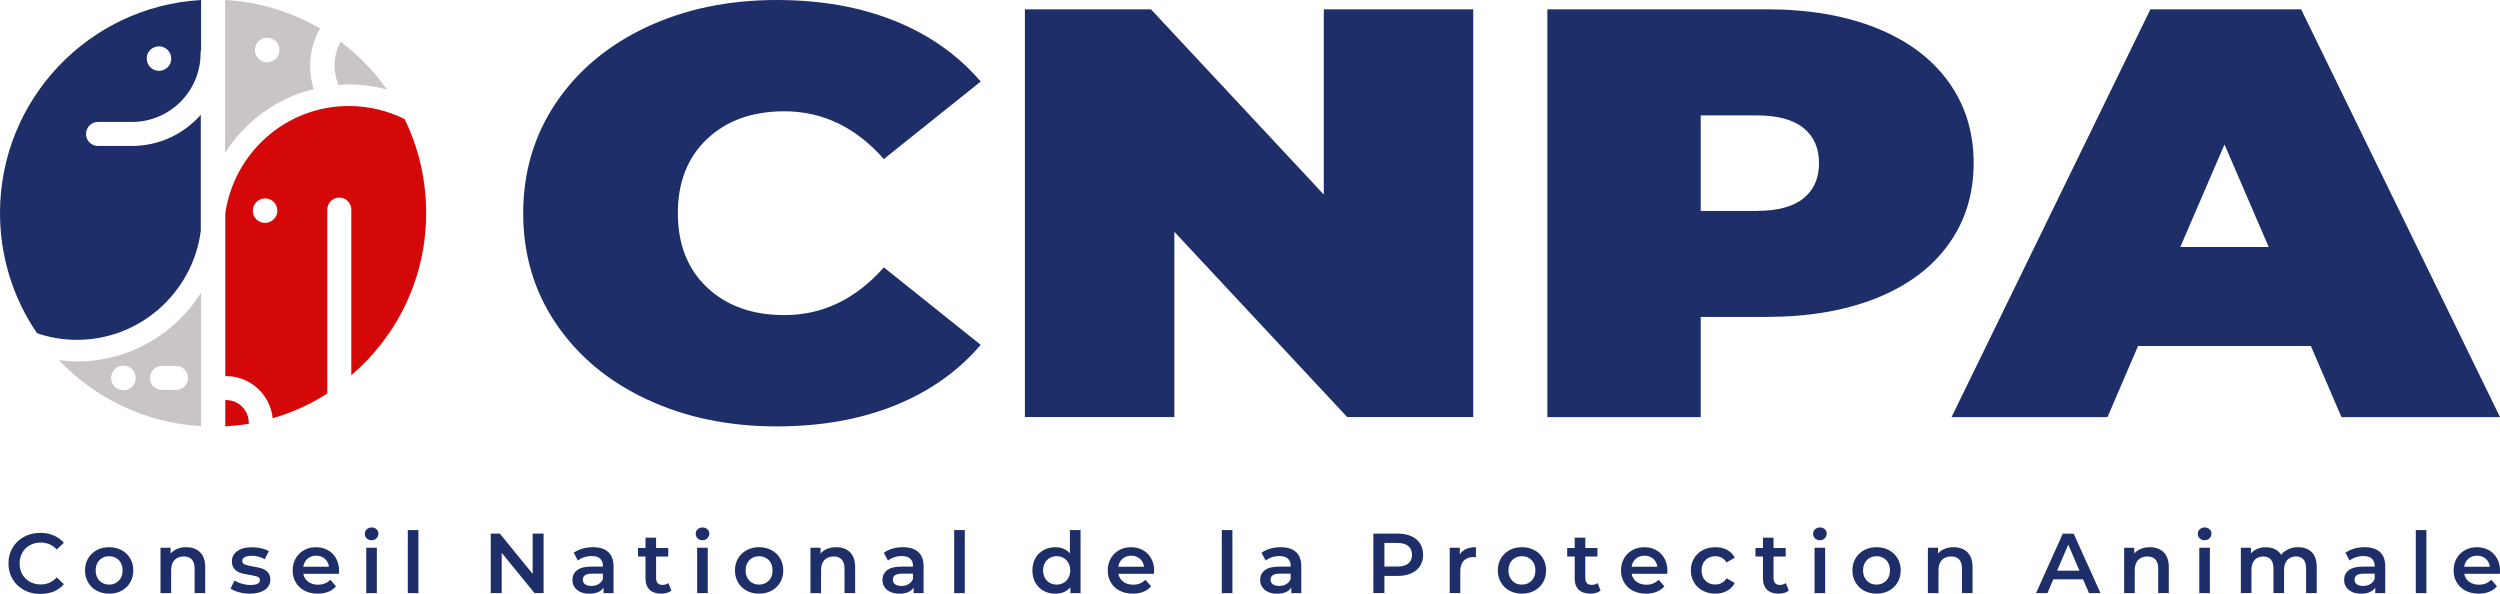
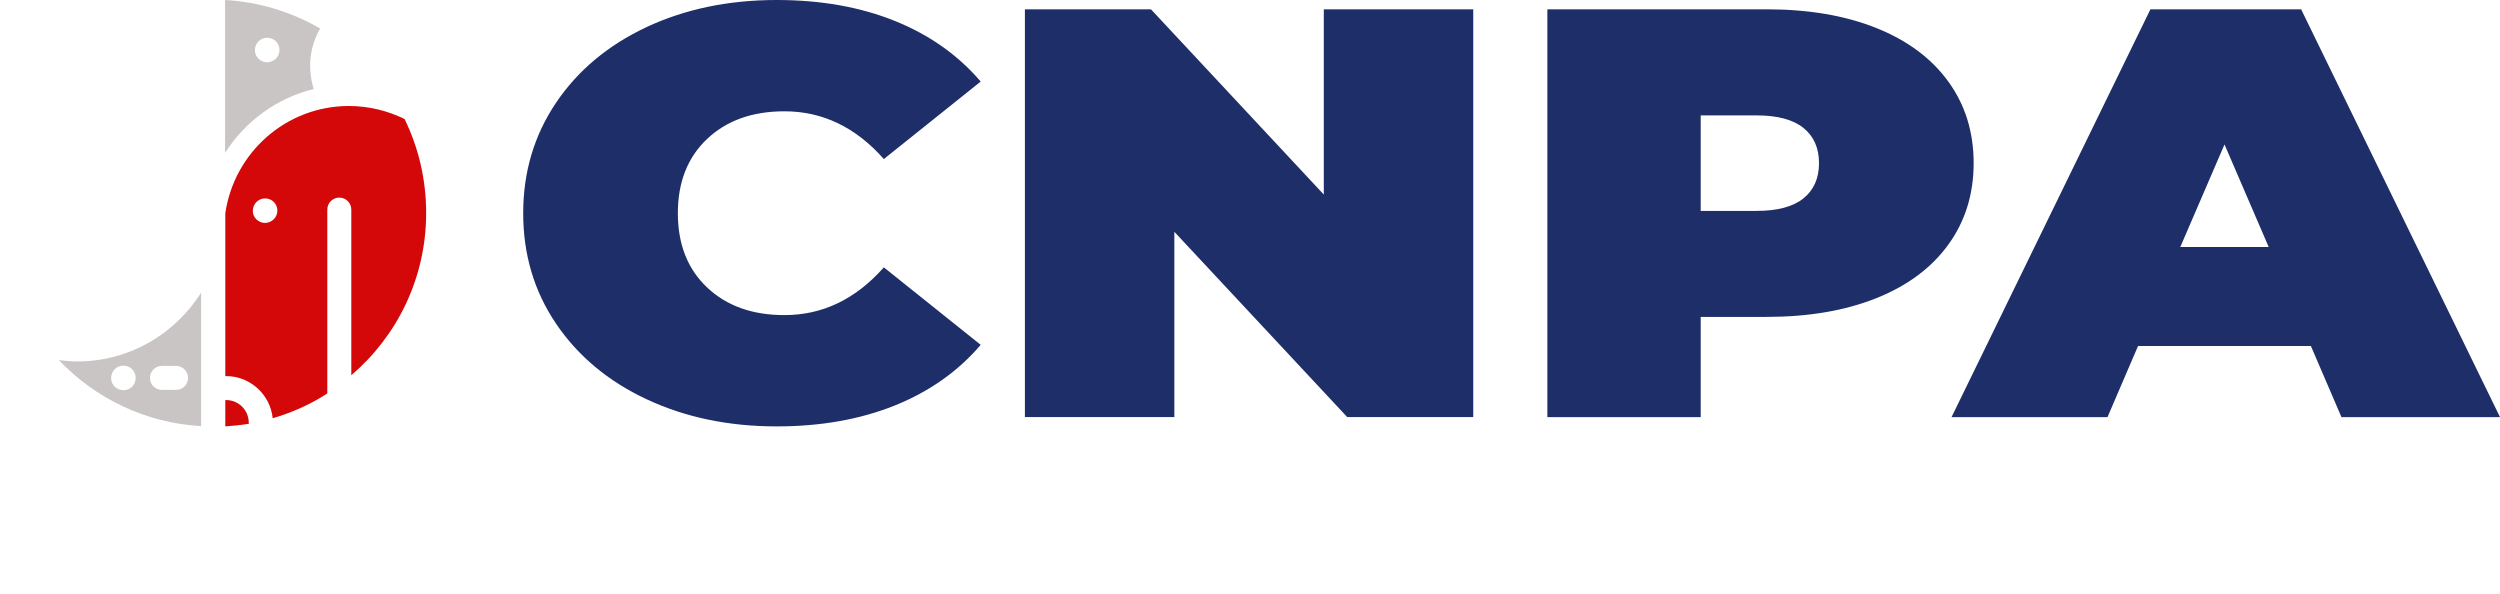
<svg xmlns="http://www.w3.org/2000/svg" id="Calque_1" x="0px" y="0px" viewBox="0 0 5000 1187.9" style="enable-background:new 0 0 5000 1187.9;" xml:space="preserve">
  <style type="text/css">	.st0{fill:#1E2E69;}	.st1{fill:#CAC5C5;}	.st2{fill:#D40808;}</style>
  <g>
    <g transform="rotate(0 54.281 482.742)">
      <g transform="matrix(1 0 0 1 0 0)">
-         <path id="id-6izo4zJp41" class="st0" d="M80.4,1187.9c-12,0-22.9-2.6-32.5-7.9c-9.7-5.3-17.3-12.5-22.8-21.8s-8.2-19.8-8.2-31.4     l0,0c0-11.7,2.8-22.1,8.3-31.4s13.2-16.6,22.9-21.8c9.7-5.3,20.5-7.9,32.5-7.9l0,0c9.7,0,18.6,1.7,26.7,5.1     c8,3.4,14.8,8.3,20.4,14.8l0,0l-14.3,13.4c-8.6-9.3-19.2-13.9-31.8-13.9l0,0c-8.2,0-15.5,1.8-21.9,5.4     c-6.5,3.6-11.5,8.5-15.1,14.9c-3.6,6.3-5.4,13.5-5.4,21.6l0,0c0,8,1.8,15.2,5.4,21.6c3.6,6.3,8.7,11.3,15.1,14.9     c6.5,3.6,13.8,5.4,21.9,5.4l0,0c12.6,0,23.2-4.7,31.8-14.1l0,0l14.3,13.6c-5.5,6.5-12.4,11.4-20.5,14.8     C99.1,1186.2,90.2,1187.9,80.4,1187.9L80.4,1187.9z M218.2,1187.3c-9.2,0-17.4-2-24.8-5.9s-13.1-9.5-17.2-16.6     c-4.1-7.1-6.2-15.1-6.2-24l0,0c0-8.9,2.1-16.9,6.2-24c4.1-7,9.9-12.5,17.2-16.5c7.4-4,15.6-5.9,24.8-5.9l0,0c9.3,0,17.6,2,25,5.9     c7.4,4,13.1,9.5,17.2,16.5c4.1,7,6.2,15,6.2,24l0,0c0,8.9-2.1,17-6.2,24c-4.1,7.1-9.9,12.6-17.2,16.6S227.5,1187.3,218.2,1187.3     L218.2,1187.3z M218.2,1169.2c7.8,0,14.3-2.6,19.4-7.8c5.1-5.2,7.6-12.1,7.6-20.6l0,0c0-8.5-2.5-15.3-7.6-20.6     c-5.1-5.2-11.6-7.8-19.4-7.8l0,0c-7.8,0-14.2,2.6-19.3,7.8s-7.6,12.1-7.6,20.6l0,0c0,8.5,2.5,15.3,7.6,20.6     C204,1166.6,210.4,1169.2,218.2,1169.2L218.2,1169.2z M372.5,1094.4c11.4,0,20.6,3.3,27.5,10c6.9,6.7,10.4,16.6,10.4,29.7l0,0v52     h-21.2v-49.3c0-7.9-1.9-13.9-5.6-17.9c-3.7-4-9.1-6-16-6l0,0c-7.8,0-14,2.4-18.5,7.1c-4.5,4.7-6.8,11.5-6.8,20.3l0,0v45.9H321     v-90.7h20.2v11.7c3.5-4.2,7.9-7.4,13.3-9.5C359.8,1095.5,365.8,1094.4,372.5,1094.4L372.5,1094.4z M499.4,1187.3     c-7.4,0-14.6-1-21.6-2.9c-7-1.9-12.6-4.4-16.8-7.3l0,0l8.2-16.1c4.1,2.7,9,4.9,14.7,6.5c5.7,1.6,11.4,2.5,16.9,2.5l0,0     c12.7,0,19-3.3,19-10l0,0c0-3.2-1.6-5.4-4.8-6.6c-3.2-1.2-8.4-2.4-15.5-3.6l0,0c-7.5-1.1-13.6-2.4-18.3-3.9     c-4.7-1.5-8.8-4-12.2-7.7s-5.2-8.8-5.2-15.4l0,0c0-8.6,3.6-15.5,10.8-20.6c7.2-5.2,16.9-7.7,29.1-7.7l0,0     c6.2,0,12.5,0.7,18.7,2.1c6.2,1.4,11.3,3.3,15.3,5.7l0,0l-8.2,16.1c-7.7-4.5-16.4-6.8-26-6.8l0,0c-6.2,0-11,0.9-14.2,2.8     c-3.2,1.9-4.8,4.3-4.8,7.4l0,0c0,3.4,1.7,5.8,5.2,7.2c3.5,1.4,8.8,2.7,16.1,4l0,0c7.2,1.1,13.2,2.4,17.8,3.9s8.6,4,12,7.5     s5,8.5,5,15l0,0c0,8.5-3.7,15.3-11,20.4C522.1,1184.8,512.1,1187.3,499.4,1187.3L499.4,1187.3z M678.1,1141.3     c0,1.5-0.1,3.6-0.3,6.3l0,0h-71.2c1.2,6.7,4.5,12,9.8,15.9s11.8,5.9,19.6,5.9l0,0c10,0,18.2-3.3,24.6-9.9l0,0l11.4,13.1     c-4.1,4.9-9.2,8.6-15.5,11c-6.2,2.5-13.3,3.7-21.1,3.7l0,0c-10,0-18.7-2-26.3-5.9c-7.6-4-13.5-9.5-17.6-16.6     c-4.1-7.1-6.2-15.1-6.2-24l0,0c0-8.8,2-16.8,6-23.9c4-7.1,9.6-12.6,16.7-16.6c7.1-4,15.2-5.9,24.1-5.9l0,0c8.8,0,16.7,2,23.7,5.9     c7,3.9,12.4,9.4,16.3,16.5C676.2,1123.8,678.1,1132,678.1,1141.3L678.1,1141.3z M632.3,1111.4c-6.8,0-12.5,2-17.2,6     s-7.6,9.4-8.6,16.1l0,0h51.5c-0.9-6.6-3.7-11.9-8.3-16C645,1113.4,639.2,1111.4,632.3,1111.4L632.3,1111.4z M732.5,1186.2v-90.7     h21.2v90.7H732.5z M743.2,1080.5c-3.9,0-7.1-1.2-9.7-3.7c-2.6-2.4-3.9-5.5-3.9-9.1l0,0c0-3.6,1.3-6.7,3.9-9.1     c2.6-2.4,5.8-3.7,9.7-3.7l0,0c3.9,0,7.1,1.2,9.7,3.5c2.6,2.3,3.9,5.2,3.9,8.7l0,0c0,3.7-1.3,6.9-3.8,9.4     C750.4,1079.2,747.2,1080.5,743.2,1080.5L743.2,1080.5z M815.6,1186.2v-126.1h21.2v126.1H815.6z M1065.3,1067.2h21.9v118.9h-18.2     l-65.6-80.5v80.5h-21.9v-118.9h18.2l65.6,80.5V1067.2z M1185.8,1094.4c13.4,0,23.6,3.2,30.7,9.6c7.1,6.4,10.6,16.1,10.6,29l0,0     v53.2h-20v-11c-2.6,4-6.3,7-11.1,9.1c-4.8,2.1-10.6,3.1-17.4,3.1l0,0c-6.8,0-12.7-1.2-17.8-3.5c-5.1-2.3-9-5.6-11.8-9.7     c-2.8-4.1-4.2-8.8-4.2-14l0,0c0-8.2,3-14.7,9.1-19.6c6.1-4.9,15.6-7.4,28.6-7.4l0,0h23.4v-1.4c0-6.3-1.9-11.2-5.7-14.6     c-3.8-3.4-9.4-5.1-16.9-5.1l0,0c-5.1,0-10.1,0.8-15,2.4c-4.9,1.6-9.1,3.8-12.5,6.6l0,0l-8.3-15.5c4.8-3.6,10.5-6.4,17.2-8.3     C1171.2,1095.4,1178.3,1094.4,1185.8,1094.4L1185.8,1094.4z M1182.9,1171.9c5.3,0,10.1-1.2,14.2-3.7s7.1-5.9,8.7-10.4l0,0v-10.5     h-21.9c-12.2,0-18.3,4-18.3,12.1l0,0c0,3.9,1.5,6.9,4.6,9.2C1173.2,1170.8,1177.5,1171.9,1182.9,1171.9L1182.9,1171.9z      M1336.8,1166.1l5.9,15.1c-2.5,2-5.5,3.6-9.1,4.6c-3.6,1-7.3,1.5-11.3,1.5l0,0c-10,0-17.7-2.6-23.1-7.8     c-5.4-5.2-8.2-12.8-8.2-22.8l0,0v-43.7h-15v-17h15v-20.7h21.2v20.7h24.3v17h-24.3v43.2c0,4.4,1.1,7.8,3.2,10.1     c2.2,2.3,5.3,3.5,9.3,3.5l0,0C1329.7,1169.8,1333.7,1168.6,1336.8,1166.1L1336.8,1166.1z M1394.3,1186.2v-90.7h21.2v90.7H1394.3z      M1405,1080.5c-3.9,0-7.1-1.2-9.7-3.7c-2.6-2.4-3.9-5.5-3.9-9.1l0,0c0-3.6,1.3-6.7,3.9-9.1c2.6-2.4,5.8-3.7,9.7-3.7l0,0     c3.9,0,7.1,1.2,9.7,3.5c2.6,2.3,3.9,5.2,3.9,8.7l0,0c0,3.7-1.3,6.9-3.8,9.4S1408.9,1080.5,1405,1080.5L1405,1080.5z      M1518.1,1187.3c-9.2,0-17.4-2-24.8-5.9c-7.4-4-13.1-9.5-17.2-16.6c-4.1-7.1-6.2-15.1-6.2-24l0,0c0-8.9,2.1-16.9,6.2-24     c4.1-7,9.9-12.5,17.2-16.5c7.4-4,15.6-5.9,24.8-5.9l0,0c9.3,0,17.6,2,25,5.9c7.4,4,13.1,9.5,17.2,16.5c4.1,7,6.2,15,6.2,24l0,0     c0,8.9-2.1,17-6.2,24c-4.1,7.1-9.9,12.6-17.2,16.6S1527.4,1187.3,1518.1,1187.3L1518.1,1187.3z M1518.1,1169.2     c7.8,0,14.3-2.6,19.4-7.8c5.1-5.2,7.6-12.1,7.6-20.6l0,0c0-8.5-2.5-15.3-7.6-20.6c-5.1-5.2-11.6-7.8-19.4-7.8l0,0     c-7.8,0-14.2,2.6-19.3,7.8c-5,5.2-7.6,12.1-7.6,20.6l0,0c0,8.5,2.5,15.3,7.6,20.6C1503.9,1166.6,1510.3,1169.2,1518.1,1169.2     L1518.1,1169.2z M1672.4,1094.4c11.4,0,20.6,3.3,27.5,10s10.4,16.6,10.4,29.7l0,0v52H1689v-49.3c0-7.9-1.9-13.9-5.6-17.9     c-3.7-4-9.1-6-16-6l0,0c-7.8,0-14,2.4-18.5,7.1s-6.8,11.5-6.8,20.3l0,0v45.9h-21.2v-90.7h20.2v11.7c3.5-4.2,7.9-7.4,13.3-9.5     C1659.7,1095.5,1665.7,1094.4,1672.4,1094.4L1672.4,1094.4z M1805.9,1094.4c13.4,0,23.6,3.2,30.7,9.6c7.1,6.4,10.6,16.1,10.6,29     l0,0v53.2h-20v-11c-2.6,4-6.3,7-11.1,9.1s-10.6,3.1-17.4,3.1l0,0c-6.8,0-12.7-1.2-17.8-3.5c-5.1-2.3-9-5.6-11.8-9.7     c-2.8-4.1-4.2-8.8-4.2-14l0,0c0-8.2,3-14.7,9.1-19.6c6.1-4.9,15.6-7.4,28.6-7.4l0,0h23.4v-1.4c0-6.3-1.9-11.2-5.7-14.6     c-3.8-3.4-9.4-5.1-16.9-5.1l0,0c-5.1,0-10.1,0.8-15,2.4c-4.9,1.6-9.1,3.8-12.5,6.6l0,0l-8.3-15.5c4.8-3.6,10.5-6.4,17.2-8.3     C1791.4,1095.4,1798.5,1094.4,1805.9,1094.4L1805.9,1094.4z M1803,1171.9c5.3,0,10.1-1.2,14.2-3.7s7.1-5.9,8.7-10.4l0,0v-10.5     h-21.9c-12.2,0-18.3,4-18.3,12.1l0,0c0,3.9,1.5,6.9,4.6,9.2C1793.4,1170.8,1797.6,1171.9,1803,1171.9L1803,1171.9z      M1908.4,1186.2v-126.1h21.2v126.1H1908.4z M2139.9,1060.1h21.2v126.1h-20.4v-11.7c-3.5,4.3-7.8,7.5-13,9.7     c-5.2,2.2-10.8,3.2-17.1,3.2l0,0c-8.7,0-16.6-1.9-23.5-5.8s-12.4-9.3-16.4-16.4c-4-7.1-5.9-15.2-5.9-24.4l0,0     c0-9.2,2-17.3,5.9-24.3s9.4-12.5,16.4-16.3c7-3.9,14.8-5.8,23.5-5.8l0,0c6,0,11.5,1,16.5,3.1c5,2,9.2,5.1,12.7,9.2l0,0V1060.1z      M2113.3,1169.2c5.1,0,9.7-1.2,13.8-3.5c4.1-2.3,7.3-5.6,9.7-9.9c2.4-4.3,3.6-9.3,3.6-15l0,0c0-5.7-1.2-10.6-3.6-15     c-2.4-4.3-5.6-7.6-9.7-9.9c-4.1-2.3-8.7-3.5-13.8-3.5l0,0c-5.1,0-9.7,1.2-13.8,3.5c-4.1,2.3-7.3,5.6-9.7,9.9     c-2.4,4.3-3.6,9.3-3.6,15l0,0c0,5.7,1.2,10.6,3.6,15c2.4,4.3,5.6,7.6,9.7,9.9C2103.6,1168,2108.2,1169.2,2113.3,1169.2     L2113.3,1169.2z M2308.3,1141.3c0,1.5-0.1,3.6-0.3,6.3l0,0h-71.2c1.2,6.7,4.5,12,9.8,15.9s11.8,5.9,19.6,5.9l0,0     c10,0,18.2-3.3,24.6-9.9l0,0l11.4,13.1c-4.1,4.9-9.2,8.6-15.5,11c-6.2,2.5-13.3,3.7-21.1,3.7l0,0c-10,0-18.7-2-26.3-5.9     s-13.5-9.5-17.6-16.6c-4.1-7.1-6.2-15.1-6.2-24l0,0c0-8.8,2-16.8,6-23.9c4-7.1,9.6-12.6,16.7-16.6c7.1-4,15.2-5.9,24.1-5.9l0,0     c8.8,0,16.7,2,23.7,5.9c7,3.9,12.4,9.4,16.3,16.5C2306.4,1123.8,2308.3,1132,2308.3,1141.3L2308.3,1141.3z M2262.4,1111.4     c-6.8,0-12.5,2-17.2,6c-4.7,4-7.6,9.4-8.6,16.1l0,0h51.5c-0.9-6.6-3.7-11.9-8.3-16C2275.1,1113.4,2269.4,1111.4,2262.4,1111.4     L2262.4,1111.4z M2443.6,1186.2v-126.1h21.2v126.1H2443.6z M2561.3,1094.4c13.4,0,23.6,3.2,30.7,9.6c7.1,6.4,10.6,16.1,10.6,29     l0,0v53.2h-20v-11c-2.6,4-6.3,7-11.1,9.1c-4.8,2.1-10.6,3.1-17.4,3.1l0,0c-6.8,0-12.7-1.2-17.8-3.5c-5.1-2.3-9-5.6-11.8-9.7     c-2.8-4.1-4.2-8.8-4.2-14l0,0c0-8.2,3-14.7,9.1-19.6s15.6-7.4,28.6-7.4l0,0h23.4v-1.4c0-6.3-1.9-11.2-5.7-14.6     c-3.8-3.4-9.4-5.1-16.9-5.1l0,0c-5.1,0-10.1,0.8-15,2.4c-4.9,1.6-9.1,3.8-12.5,6.6l0,0l-8.3-15.5c4.8-3.6,10.5-6.4,17.2-8.3     S2553.8,1094.4,2561.3,1094.4L2561.3,1094.4z M2558.4,1171.9c5.3,0,10.1-1.2,14.2-3.7c4.1-2.4,7.1-5.9,8.7-10.4l0,0v-10.5h-21.9     c-12.2,0-18.3,4-18.3,12.1l0,0c0,3.9,1.5,6.9,4.6,9.2C2548.7,1170.8,2553,1171.9,2558.4,1171.9L2558.4,1171.9z M2795.6,1067.2     c10.3,0,19.3,1.7,26.9,5.1c7.6,3.4,13.5,8.3,17.6,14.6c4.1,6.3,6.1,13.9,6.1,22.6l0,0c0,8.6-2,16.1-6.1,22.5     c-4.1,6.4-9.9,11.3-17.6,14.7c-7.6,3.4-16.6,5.1-26.9,5.1l0,0h-26.8v34.3h-22.1v-118.9H2795.6z M2794.6,1133.1     c9.6,0,16.9-2,21.9-6.1c5-4.1,7.5-9.9,7.5-17.5l0,0c0-7.6-2.5-13.4-7.5-17.5c-5-4.1-12.3-6.1-21.9-6.1l0,0h-25.8v47.2H2794.6z      M2919.6,1108.7c6.1-9.5,16.9-14.3,32.3-14.3l0,0v20.2c-1.8-0.3-3.5-0.5-4.9-0.5l0,0c-8.3,0-14.7,2.4-19.4,7.2     c-4.6,4.8-7,11.8-7,20.8l0,0v44h-21.2v-90.7h20.2V1108.7z M3043.8,1187.3c-9.2,0-17.4-2-24.8-5.9s-13.1-9.5-17.2-16.6     c-4.1-7.1-6.2-15.1-6.2-24l0,0c0-8.9,2.1-16.9,6.2-24c4.1-7,9.9-12.5,17.2-16.5c7.4-4,15.6-5.9,24.8-5.9l0,0c9.3,0,17.6,2,25,5.9     c7.4,4,13.1,9.5,17.2,16.5c4.1,7,6.2,15,6.2,24l0,0c0,8.9-2.1,17-6.2,24c-4.1,7.1-9.9,12.6-17.2,16.6     C3061.4,1185.4,3053.1,1187.3,3043.8,1187.3L3043.8,1187.3z M3043.8,1169.2c7.8,0,14.3-2.6,19.4-7.8c5.1-5.2,7.6-12.1,7.6-20.6     l0,0c0-8.5-2.5-15.3-7.6-20.6c-5.1-5.2-11.6-7.8-19.4-7.8l0,0c-7.8,0-14.2,2.6-19.3,7.8c-5,5.2-7.6,12.1-7.6,20.6l0,0     c0,8.5,2.5,15.3,7.6,20.6C3029.6,1166.6,3036,1169.2,3043.8,1169.2L3043.8,1169.2z M3195.2,1166.1l5.9,15.1     c-2.5,2-5.5,3.6-9.1,4.6c-3.6,1-7.3,1.5-11.3,1.5l0,0c-10,0-17.7-2.6-23.1-7.8s-8.2-12.8-8.2-22.8l0,0v-43.7h-15v-17h15v-20.7     h21.2v20.7h24.3v17h-24.3v43.2c0,4.4,1.1,7.8,3.2,10.1c2.2,2.3,5.3,3.5,9.3,3.5l0,0C3188,1169.8,3192,1168.6,3195.2,1166.1     L3195.2,1166.1z M3334.8,1141.3c0,1.5-0.1,3.6-0.3,6.3l0,0h-71.2c1.2,6.7,4.5,12,9.8,15.9c5.3,3.9,11.8,5.9,19.6,5.9l0,0     c10,0,18.2-3.3,24.6-9.9l0,0l11.4,13.1c-4.1,4.9-9.2,8.6-15.5,11c-6.2,2.5-13.3,3.7-21.1,3.7l0,0c-10,0-18.7-2-26.3-5.9     s-13.4-9.5-17.6-16.6c-4.1-7.1-6.2-15.1-6.2-24l0,0c0-8.8,2-16.8,6-23.9c4-7.1,9.6-12.6,16.7-16.6c7.1-4,15.2-5.9,24.1-5.9l0,0     c8.8,0,16.7,2,23.7,5.9c7,3.9,12.4,9.4,16.3,16.5C3332.9,1123.8,3334.8,1132,3334.8,1141.3L3334.8,1141.3z M3289,1111.4     c-6.8,0-12.5,2-17.2,6c-4.7,4-7.6,9.4-8.6,16.1l0,0h51.5c-0.9-6.6-3.7-11.9-8.3-16C3301.6,1113.4,3295.9,1111.4,3289,1111.4     L3289,1111.4z M3430.8,1187.3c-9.4,0-17.8-2-25.3-5.9c-7.5-4-13.3-9.5-17.5-16.6c-4.2-7.1-6.3-15.1-6.3-24l0,0     c0-8.9,2.1-16.9,6.3-24c4.2-7,10-12.5,17.4-16.5c7.4-4,15.9-5.9,25.4-5.9l0,0c8.9,0,16.8,1.8,23.5,5.4s11.8,8.8,15.2,15.6l0,0     l-16.3,9.5c-2.6-4.2-5.9-7.3-9.8-9.4c-3.9-2.1-8.2-3.1-12.8-3.1l0,0c-7.9,0-14.5,2.6-19.7,7.7c-5.2,5.2-7.8,12-7.8,20.6l0,0     c0,8.6,2.6,15.5,7.7,20.6c5.2,5.2,11.8,7.7,19.8,7.7l0,0c4.6,0,8.9-1,12.8-3.1c3.9-2.1,7.2-5.2,9.8-9.4l0,0l16.3,9.5     c-3.5,6.8-8.6,12-15.4,15.7S3439.7,1187.3,3430.8,1187.3L3430.8,1187.3z M3571.7,1166.1l5.9,15.1c-2.5,2-5.5,3.6-9.1,4.6     c-3.6,1-7.3,1.5-11.3,1.5l0,0c-10,0-17.7-2.6-23.1-7.8c-5.4-5.2-8.2-12.8-8.2-22.8l0,0v-43.7h-15v-17h15v-20.7h21.2v20.7h24.3v17     h-24.3v43.2c0,4.4,1.1,7.8,3.2,10.1c2.2,2.3,5.3,3.5,9.3,3.5l0,0C3564.5,1169.8,3568.5,1168.6,3571.7,1166.1L3571.7,1166.1z      M3629.1,1186.2v-90.7h21.2v90.7H3629.1z M3639.8,1080.5c-3.9,0-7.1-1.2-9.7-3.7c-2.6-2.4-3.9-5.5-3.9-9.1l0,0     c0-3.6,1.3-6.7,3.9-9.1c2.6-2.4,5.8-3.7,9.7-3.7l0,0c3.9,0,7.1,1.2,9.7,3.5c2.6,2.3,3.9,5.2,3.9,8.7l0,0c0,3.7-1.3,6.9-3.8,9.4     C3647,1079.2,3643.8,1080.5,3639.8,1080.5L3639.8,1080.5z M3753,1187.3c-9.2,0-17.4-2-24.8-5.9c-7.4-4-13.1-9.5-17.2-16.6     c-4.1-7.1-6.2-15.1-6.2-24l0,0c0-8.9,2.1-16.9,6.2-24c4.1-7,9.9-12.5,17.2-16.5c7.4-4,15.6-5.9,24.8-5.9l0,0c9.3,0,17.6,2,25,5.9     c7.4,4,13.1,9.5,17.2,16.5c4.1,7,6.2,15,6.2,24l0,0c0,8.9-2.1,17-6.2,24c-4.1,7.1-9.9,12.6-17.2,16.6S3762.2,1187.3,3753,1187.3     L3753,1187.3z M3753,1169.2c7.8,0,14.3-2.6,19.4-7.8c5.1-5.2,7.6-12.1,7.6-20.6l0,0c0-8.5-2.5-15.3-7.6-20.6     c-5.1-5.2-11.6-7.8-19.4-7.8l0,0c-7.8,0-14.2,2.6-19.3,7.8c-5,5.2-7.6,12.1-7.6,20.6l0,0c0,8.5,2.5,15.3,7.6,20.6     C3738.7,1166.6,3745.1,1169.2,3753,1169.2L3753,1169.2z M3907.2,1094.4c11.4,0,20.6,3.3,27.5,10c6.9,6.7,10.4,16.6,10.4,29.7l0,0     v52h-21.2v-49.3c0-7.9-1.9-13.9-5.6-17.9c-3.7-4-9.1-6-16-6l0,0c-7.8,0-14,2.4-18.5,7.1c-4.5,4.7-6.8,11.5-6.8,20.3l0,0v45.9     h-21.2v-90.7h20.2v11.7c3.5-4.2,7.9-7.4,13.3-9.5C3894.5,1095.5,3900.5,1094.4,3907.2,1094.4L3907.2,1094.4z M4178,1186.2     l-11.9-27.5h-59.5l-11.7,27.5h-22.8l53.5-118.9h21.7l53.7,118.9H4178z M4114.2,1141.3h44.7l-22.4-52L4114.2,1141.3z      M4299.7,1094.4c11.4,0,20.6,3.3,27.5,10s10.4,16.6,10.4,29.7l0,0v52h-21.2v-49.3c0-7.9-1.9-13.9-5.6-17.9c-3.7-4-9.1-6-16-6l0,0     c-7.8,0-14,2.4-18.5,7.1c-4.5,4.7-6.8,11.5-6.8,20.3l0,0v45.9h-21.2v-90.7h20.2v11.7c3.5-4.2,7.9-7.4,13.3-9.5     C4287,1095.5,4293,1094.4,4299.7,1094.4L4299.7,1094.4z M4398.6,1186.2v-90.7h21.2v90.7H4398.6z M4409.3,1080.5     c-3.9,0-7.1-1.2-9.7-3.7c-2.6-2.4-3.9-5.5-3.9-9.1l0,0c0-3.6,1.3-6.7,3.9-9.1c2.6-2.4,5.8-3.7,9.7-3.7l0,0c3.9,0,7.1,1.2,9.7,3.5     c2.6,2.3,3.9,5.2,3.9,8.7l0,0c0,3.7-1.3,6.9-3.8,9.4C4416.5,1079.2,4413.2,1080.5,4409.3,1080.5L4409.3,1080.5z M4596.2,1094.4     c11.4,0,20.5,3.3,27.2,9.9c6.7,6.6,10,16.6,10,29.8l0,0v52h-21.2v-49.3c0-7.9-1.8-13.9-5.3-17.9c-3.5-4-8.6-6-15.1-6l0,0     c-7.1,0-12.9,2.4-17.2,7.1c-4.3,4.7-6.5,11.4-6.5,20.1l0,0v46h-21.2v-49.3c0-7.9-1.8-13.9-5.3-17.9c-3.5-4-8.6-6-15.1-6l0,0     c-7.2,0-13,2.3-17.2,7s-6.4,11.4-6.4,20.2l0,0v46h-21.2v-90.7h20.2v11.6c3.4-4.1,7.6-7.2,12.7-9.3c5.1-2.2,10.8-3.2,17-3.2l0,0     c6.8,0,12.8,1.3,18.1,3.8c5.3,2.5,9.4,6.3,12.5,11.3l0,0c3.7-4.8,8.6-8.5,14.4-11.1C4582.5,1095.7,4589,1094.4,4596.2,1094.4     L4596.2,1094.4z M4729.2,1094.4c13.4,0,23.6,3.2,30.7,9.6c7.1,6.4,10.6,16.1,10.6,29l0,0v53.2h-20v-11c-2.6,4-6.3,7-11.1,9.1     s-10.6,3.1-17.4,3.1l0,0c-6.8,0-12.7-1.2-17.8-3.5c-5.1-2.3-9-5.6-11.8-9.7c-2.8-4.1-4.2-8.8-4.2-14l0,0c0-8.2,3-14.7,9.1-19.6     c6.1-4.9,15.6-7.4,28.6-7.4l0,0h23.4v-1.4c0-6.3-1.9-11.2-5.7-14.6c-3.8-3.4-9.4-5.1-16.9-5.1l0,0c-5.1,0-10.1,0.8-15,2.4     c-4.9,1.6-9.1,3.8-12.5,6.6l0,0l-8.3-15.5c4.8-3.6,10.5-6.4,17.2-8.3C4714.6,1095.4,4721.7,1094.4,4729.2,1094.4L4729.2,1094.4z      M4726.3,1171.9c5.3,0,10.1-1.2,14.2-3.7c4.1-2.4,7.1-5.9,8.8-10.4l0,0v-10.5h-21.9c-12.2,0-18.3,4-18.3,12.1l0,0     c0,3.9,1.5,6.9,4.6,9.2C4716.6,1170.8,4720.9,1171.9,4726.3,1171.9L4726.3,1171.9z M4831.6,1186.2v-126.1h21.2v126.1H4831.6z      M5000,1141.3c0,1.5-0.1,3.6-0.3,6.3l0,0h-71.2c1.2,6.7,4.5,12,9.8,15.9s11.8,5.9,19.6,5.9l0,0c10,0,18.2-3.3,24.6-9.9l0,0     l11.4,13.1c-4.1,4.9-9.2,8.6-15.5,11c-6.2,2.5-13.3,3.7-21.1,3.7l0,0c-10,0-18.7-2-26.3-5.9c-7.6-4-13.4-9.5-17.6-16.6     c-4.1-7.1-6.2-15.1-6.2-24l0,0c0-8.8,2-16.8,6-23.9c4-7.1,9.6-12.6,16.7-16.6c7.1-4,15.2-5.9,24.1-5.9l0,0c8.8,0,16.7,2,23.7,5.9     c7,3.9,12.4,9.4,16.3,16.5C4998,1123.8,5000,1132,5000,1141.3L5000,1141.3z M4954.1,1111.4c-6.8,0-12.5,2-17.2,6     s-7.6,9.4-8.6,16.1l0,0h51.5c-0.9-6.6-3.7-11.9-8.3-16S4961,1111.4,4954.1,1111.4L4954.1,1111.4z" />
-       </g>
+         </g>
    </g>
    <g transform="rotate(0 314.947 215.618)">
      <g transform="matrix(1 0 0 1 0 0)">
        <path id="id-D6z1nYkh4" class="st0" d="M1553.3,852.8c-96.2,0-182.8-18.1-259.9-54.2S1155.8,712,1112,647.2     s-65.6-138.4-65.6-220.8l0,0c0-82.3,21.9-155.9,65.6-220.8s104.2-115.3,181.3-151.5C1370.4,18.1,1457.1,0,1553.3,0l0,0     c88.4,0,167.2,14,236.5,41.9c69.3,28,126.5,68.4,171.6,121.2l0,0l-193.7,155c-56.3-63.7-122.6-95.5-198.8-95.5l0,0     c-64.1,0-115.7,18.4-154.7,55.3c-39,36.9-58.5,86.4-58.5,148.5l0,0c0,62.1,19.5,111.7,58.5,148.5c39,36.9,90.5,55.3,154.7,55.3     l0,0c76.2,0,142.5-31.8,198.8-95.5l0,0l193.7,155c-45.1,52.8-102.2,93.2-171.6,121.2C1720.5,838.8,1641.6,852.8,1553.3,852.8     L1553.3,852.8z M2647.6,18.6h298.9v815.5h-252.1l-345.7-370.5v370.5h-298.9V18.6h252.1l345.7,370.5V18.6z M3532.7,18.6     c84,0,157.3,12.4,219.6,37.3c62.4,24.9,110.5,60.6,144.3,107.2c33.8,46.6,50.7,101,50.7,163.1l0,0c0,62.1-16.9,116.5-50.7,163.1     c-33.8,46.6-81.9,82.3-144.3,107.2c-62.4,24.9-135.6,37.3-219.6,37.3l0,0h-131.3v200.4h-306.7V18.6H3532.7z M3513.2,421.8     c41.6,0,72.8-8.3,93.6-25c20.8-16.7,31.2-40.2,31.2-70.5l0,0c0-30.3-10.4-53.8-31.2-70.5c-20.8-16.7-52-25-93.6-25l0,0h-111.8     v191.1H3513.2z M4682.9,834.2L4621.8,692h-345.7L4215,834.2h-311.9l397.7-815.5h301.5L5000,834.2H4682.9z M4360.6,494h176.8     l-88.4-205.1L4360.6,494z" />
      </g>
    </g>
    <g transform="rotate(0 50 215.618)">
      <g transform="matrix(1 0 0 1 0 0)">
        <g>
          <g>
            <g>
-               <path id="id-zujK34Bso2" class="st0" d="M153.9,679.7c126.8,0,231.7-95.4,247.7-217.9V229.6c-34.1,38.4-83.1,62.3-138,62.3        H196c-13.3,0-24-10.7-24-24c0-13.3,10.7-24,24-24h68.2c75.1,0,136.9-61.3,136.9-136.9c0-2.7,0.5-5.3,1.1-7.5V0        C177.9,12.8,0,198.7,0,426.1c0,85.8,25.6,169.4,74,240.2C99.6,675.4,126.8,679.7,153.9,679.7z M318,92.7        c13.8,0,24.5,11.2,24.5,24.5c0,13.8-11.2,24.5-24.5,24.5c-13.8,0-24.5-11.2-24.5-24.5C293,103.9,304.2,92.7,318,92.7z" />
-             </g>
+               </g>
          </g>
          <g>
            <g>
-               <path id="id-zujK34Bso3" class="st1" d="M697.8,168.9c26.1,0,51.7,3.7,76.2,10.1c-25.6-36.2-57-68.7-92.7-95.4        c-2.1,4.3-4.8,9.1-6.4,13.8c-8.5,23.4-7.5,49.5,2.1,72.4C683.4,169.4,690.4,168.9,697.8,168.9z" />
-             </g>
+               </g>
          </g>
          <g>
            <g>
              <path id="id-zujK34Bso4" class="st1" d="M640.3,57c-58.1-33.6-123-53.3-190.2-57v305.8c40-62.9,103.3-109.7,177.4-127.8        C614.7,137.4,619,93.8,640.3,57z M534.8,124.6c-13.8,0-25-10.7-25-24c0-13.8,10.7-25,24-25h1.1c13.8,0,24.5,11.7,24,25        C558.8,113.5,548.1,124.1,534.8,124.6z" />
            </g>
          </g>
          <g>
            <g>
              <path id="id-zujK34Bso5" class="st1" d="M402.2,585.4C350,668,258.9,722.9,154.5,722.9c-12.3,0-24.5-1.1-36.8-2.7        c72.4,76.2,172.6,125.7,284.5,132.1V585.4z M247.2,780.4c-13.8,0-25-10.7-25-24c0-13.8,10.7-25,24-25h1.1        c13.8,0,24.5,11.7,24,25C271.1,769.7,260.5,780.4,247.2,780.4L247.2,780.4z M352.1,779.8h-28.2c-13.3,0-24-10.7-24-24        s10.7-24,24-24h28.2c13.3,0,24,10.7,24,24S365.4,779.8,352.1,779.8z" />
            </g>
          </g>
          <g>
            <g>
              <path id="id-zujK34Bso6" class="st2" d="M497.5,845.4c0-25-20.2-45.3-45.3-45.3h-1.6v52.7c16-1.1,31.4-2.7,47.4-5.3        C497.5,846.4,497.5,845.9,497.5,845.4z" />
            </g>
          </g>
          <g>
            <g>
              <path id="id-zujK34Bso7" class="st2" d="M697.8,212c-125.7,0-229.6,93.2-247.2,214.7v325.5h1.6c48.5,0,88.4,37.3,93.2,84.2        c38.9-11.2,75.6-27.7,109.2-49.5V419.2c0-13.3,10.7-24,24-24c13.3,0,24,10.7,24,24v331.3c91.6-78.3,149.7-194.4,149.7-324.4        c0-67.7-15.4-131-43.1-188C775.6,221.6,737.8,212,697.8,212L697.8,212z M530.6,445.9c-13.8,0-25-10.7-25-24        c0-13.8,10.7-25,24-25h1.1c13.8,0,24.5,11.7,24,25C554.5,434.7,543.9,445.3,530.6,445.9z" />
            </g>
          </g>
        </g>
      </g>
    </g>
  </g>
</svg>